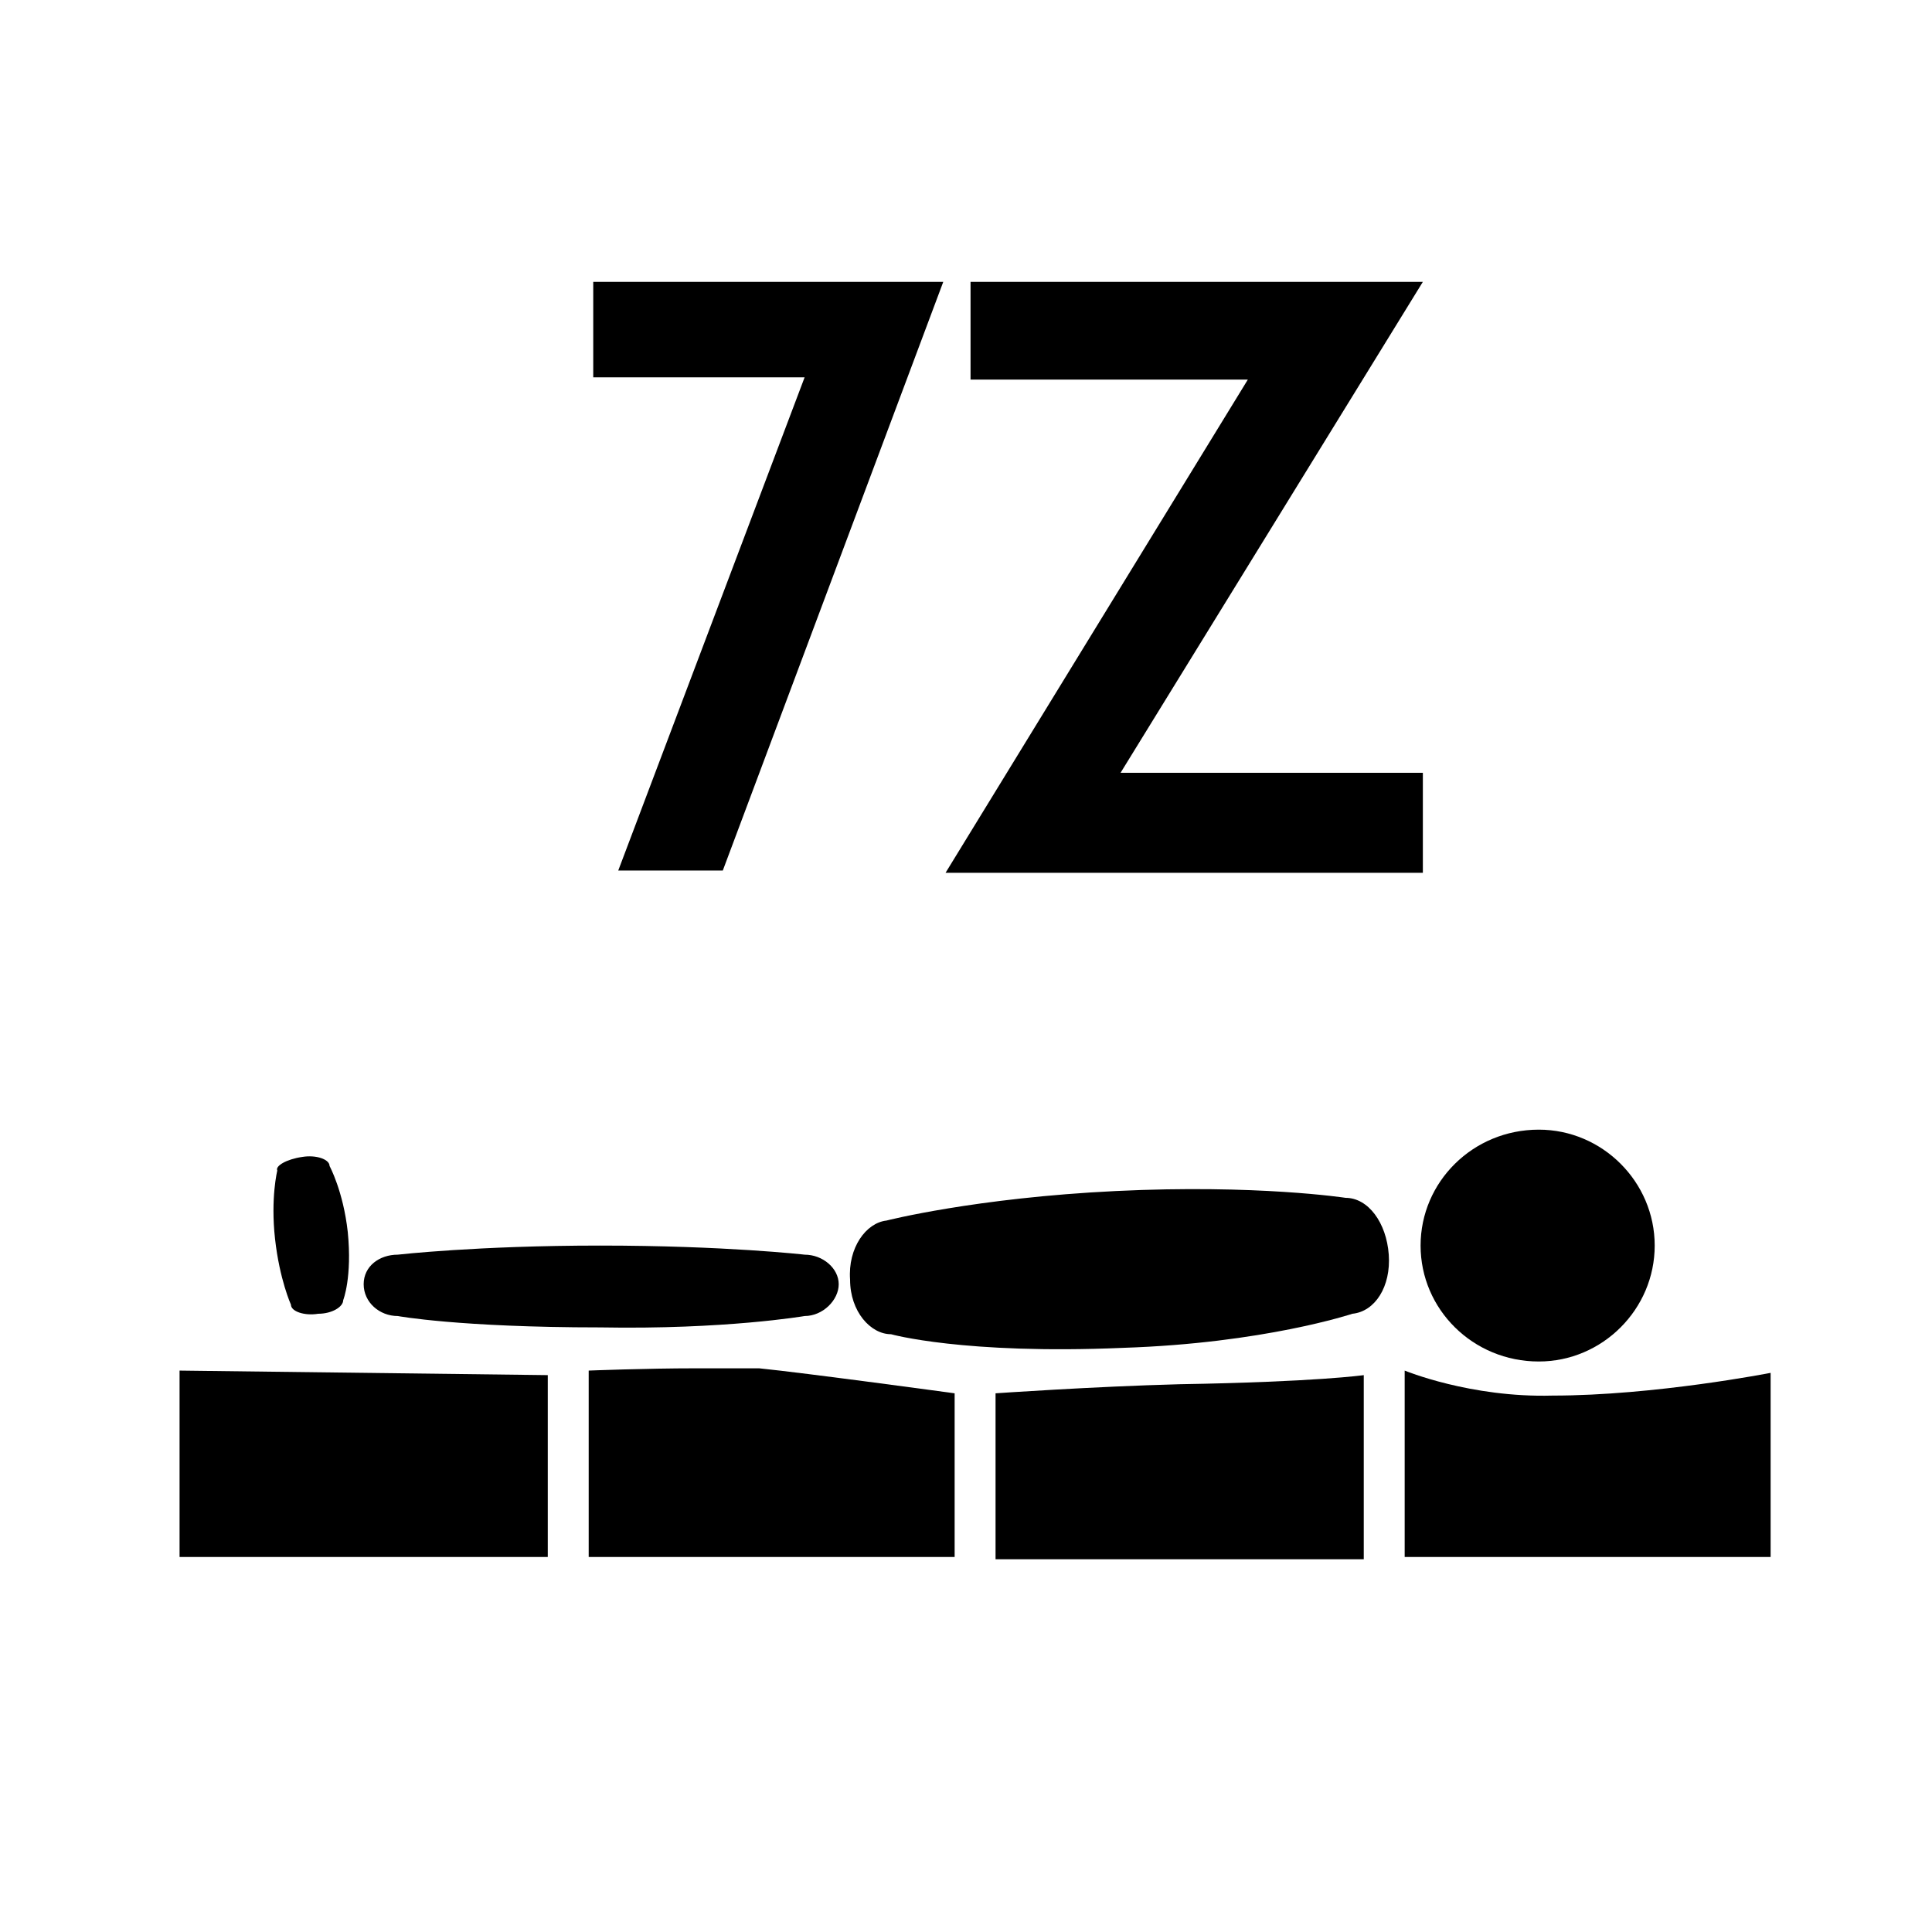
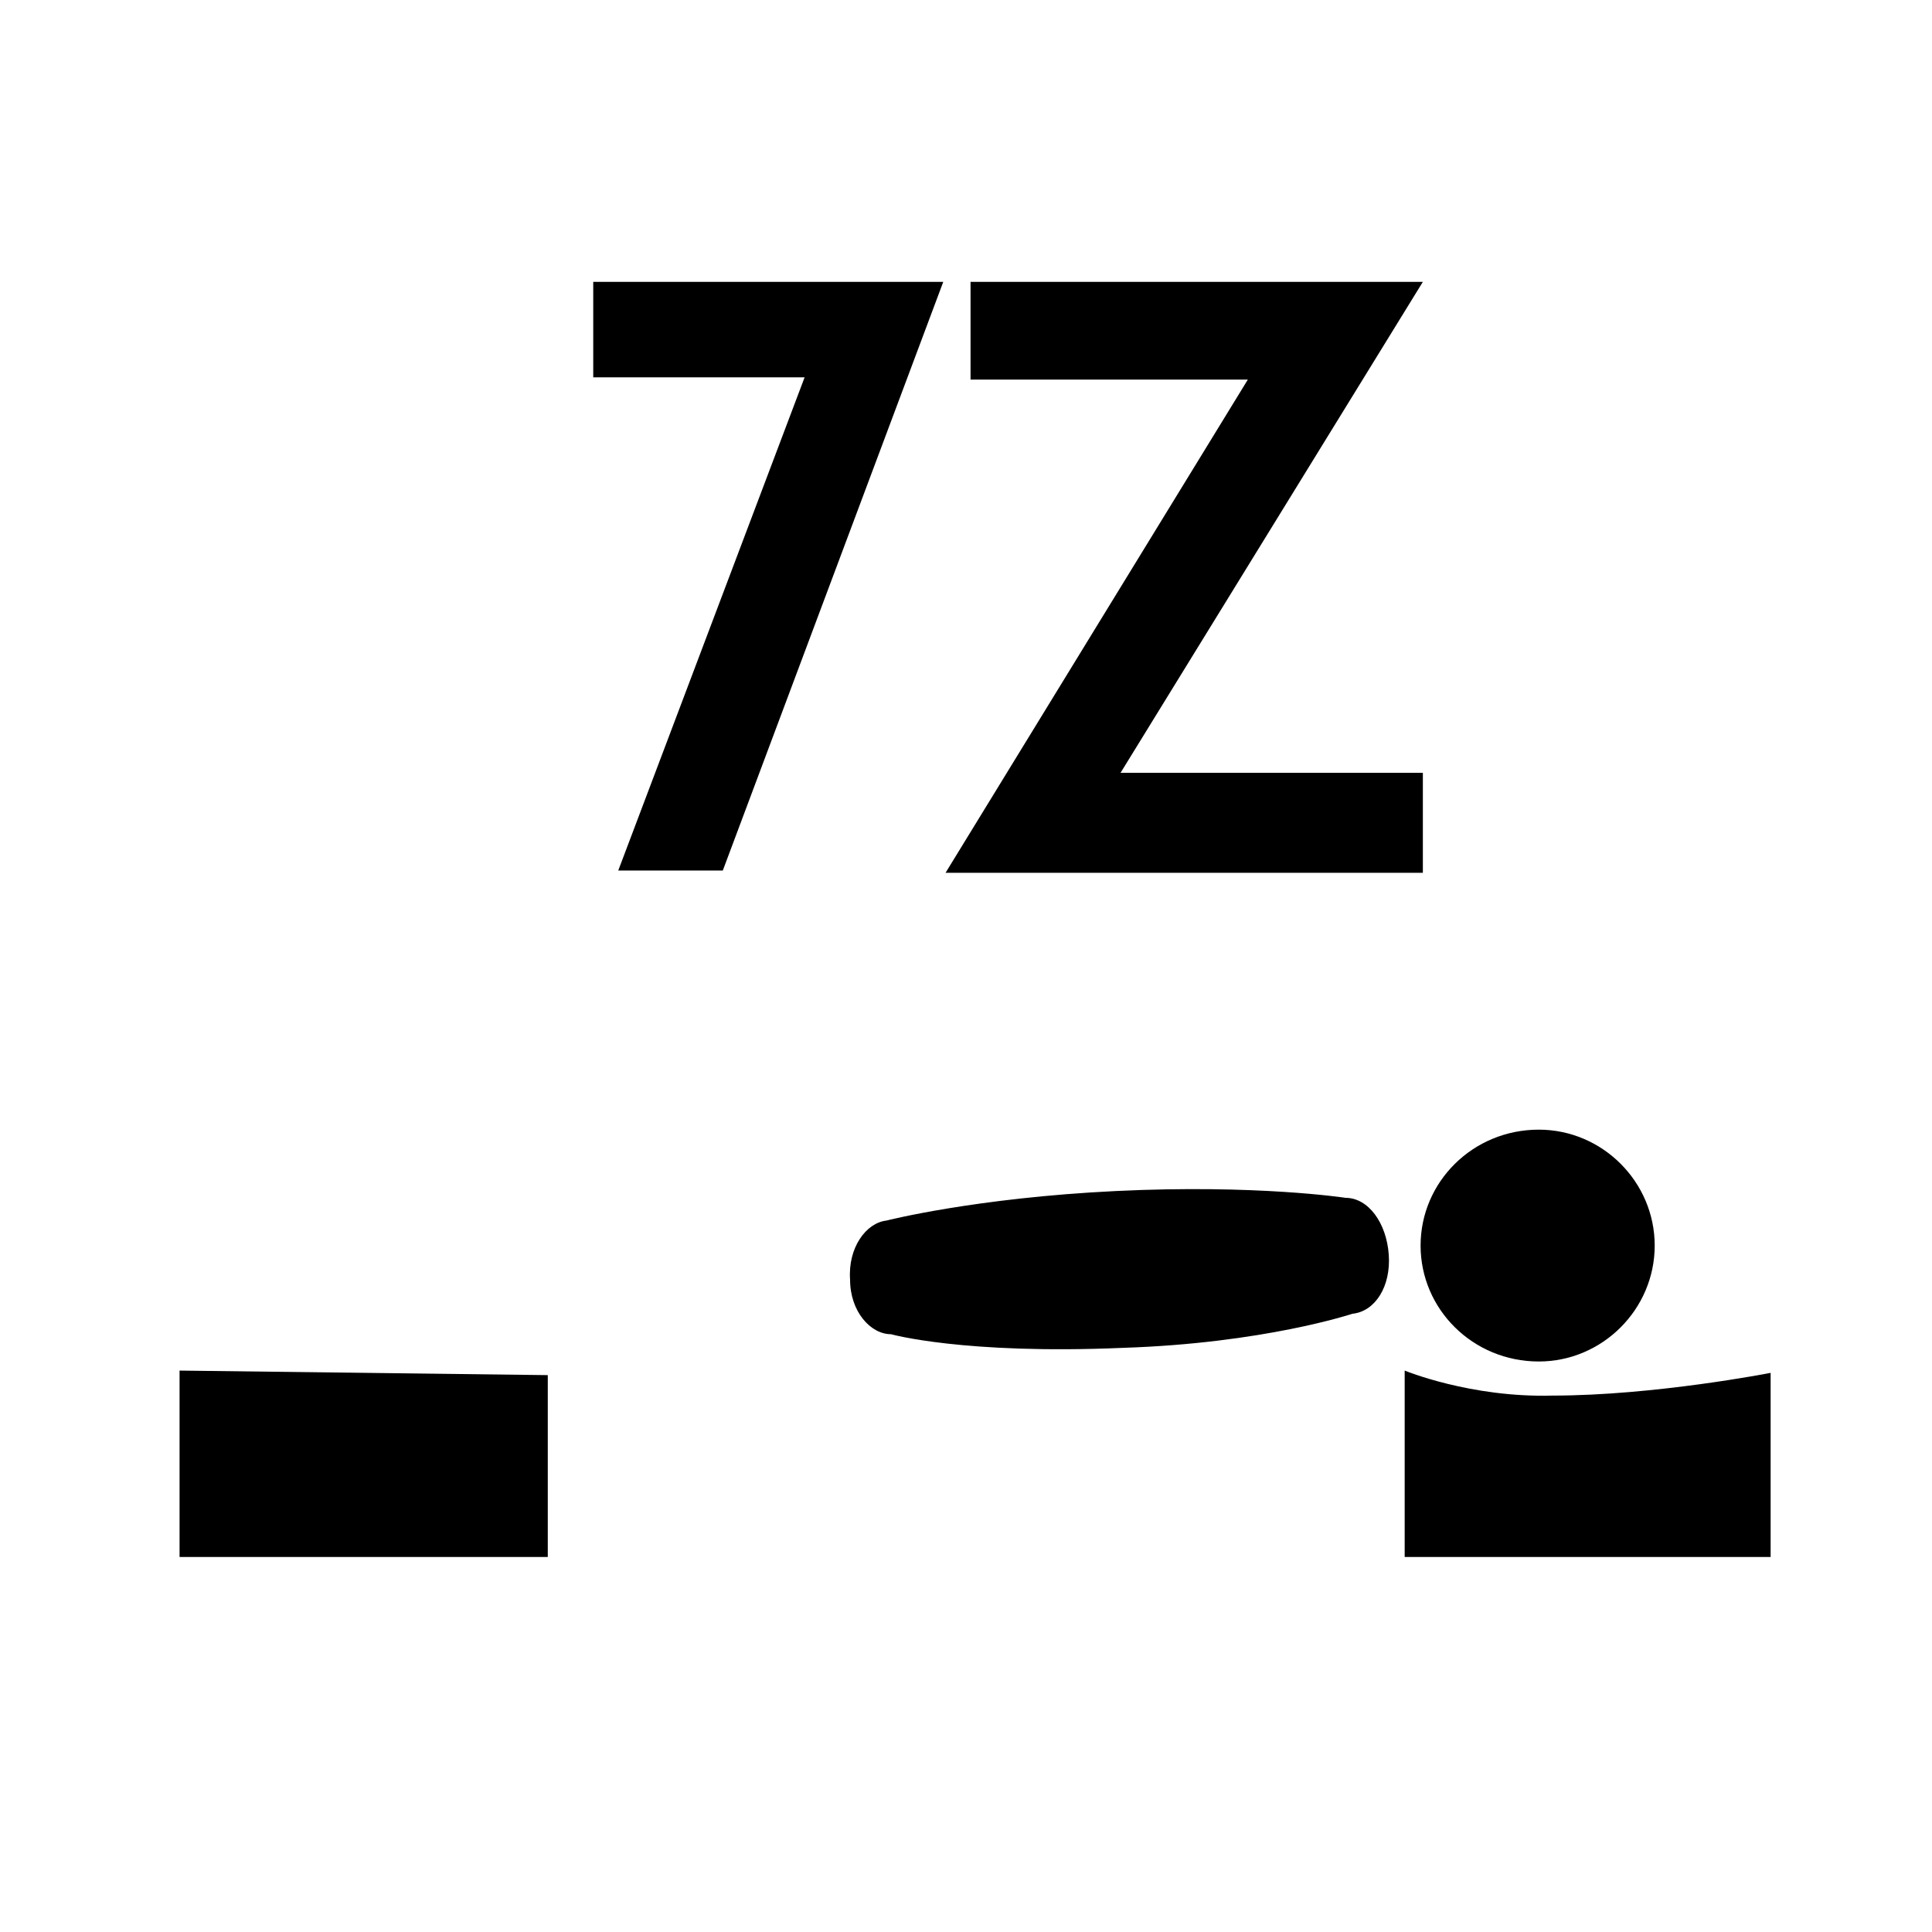
<svg xmlns="http://www.w3.org/2000/svg" id="Capa_1" x="0px" y="0px" viewBox="0 0 85 85" style="enable-background:new 0 0 85 85;" xml:space="preserve">
  <polygon points="7.9,68.5 24.1,68.5 24.1,60.5 7.9,60.3 " />
-   <path class="st0" d="M30.6,60.2c-2.2,0-4.7,0.1-4.7,0.1v8.2H42v-7.2c0,0-6.6-0.9-8.6-1.1C32.7,60.2,31.7,60.2,30.6,60.2" />
-   <path d="M43.8,61.3v7.3H60v-8.1c0,0-2.1,0.3-8.1,0.4C48.1,61,43.8,61.3,43.8,61.3" />
  <path class="st0" d="M61.8,60.3v8.2h16.1v-8.1c0,0-5.1,1-9.6,1C64.7,61.5,61.8,60.3,61.8,60.3" />
  <path d="M61.1,55.2c0.1,1.4-0.6,2.5-1.6,2.6c0,0-3.9,1.3-10.1,1.5c-7,0.3-10.2-0.6-10.2-0.6c-0.9,0-1.8-1-1.8-2.4 c-0.1-1.4,0.7-2.5,1.6-2.6c0,0,3.9-1,10.1-1.3c6.2-0.3,10.1,0.3,10.1,0.3C60.2,52.7,61,53.8,61.1,55.2" />
-   <path d="M36.9,56.5c0,0.7-0.7,1.4-1.5,1.4c0,0-3.5,0.6-9,0.5c-6.2,0-8.9-0.5-8.9-0.5c-0.8,0-1.5-0.6-1.5-1.4s0.7-1.3,1.5-1.3 c0,0,3.5-0.4,8.9-0.4c5.5,0,9,0.4,9,0.4C36.2,55.2,36.9,55.8,36.9,56.5" />
-   <path d="M13.3,50.9c0.6-0.1,1.2,0.1,1.2,0.4c0,0,0.6,1.1,0.8,2.9c0.2,2-0.2,3-0.2,3c0,0.3-0.5,0.6-1.1,0.6c-0.6,0.1-1.2-0.1-1.2-0.4 c0,0-0.5-1.1-0.7-2.9c-0.2-1.8,0.1-3,0.1-3C12.1,51.3,12.6,51,13.3,50.9" />
  <path d="M72.8,54.8c0-2.8-2.3-5.1-5.1-5.1c-2.9,0-5.2,2.3-5.2,5.1c0,2.8,2.3,5.1,5.2,5.1C70.5,59.9,72.8,57.6,72.8,54.8" />
  <path d="M26.1,12.4v4.2h9.3l-8.2,21.7h4.6l9.7-25.9H26.1z M42.7,12.4v4.3h12.2L41.6,38.4h21V34H49.3l13.3-21.6H42.7z" />
</svg>